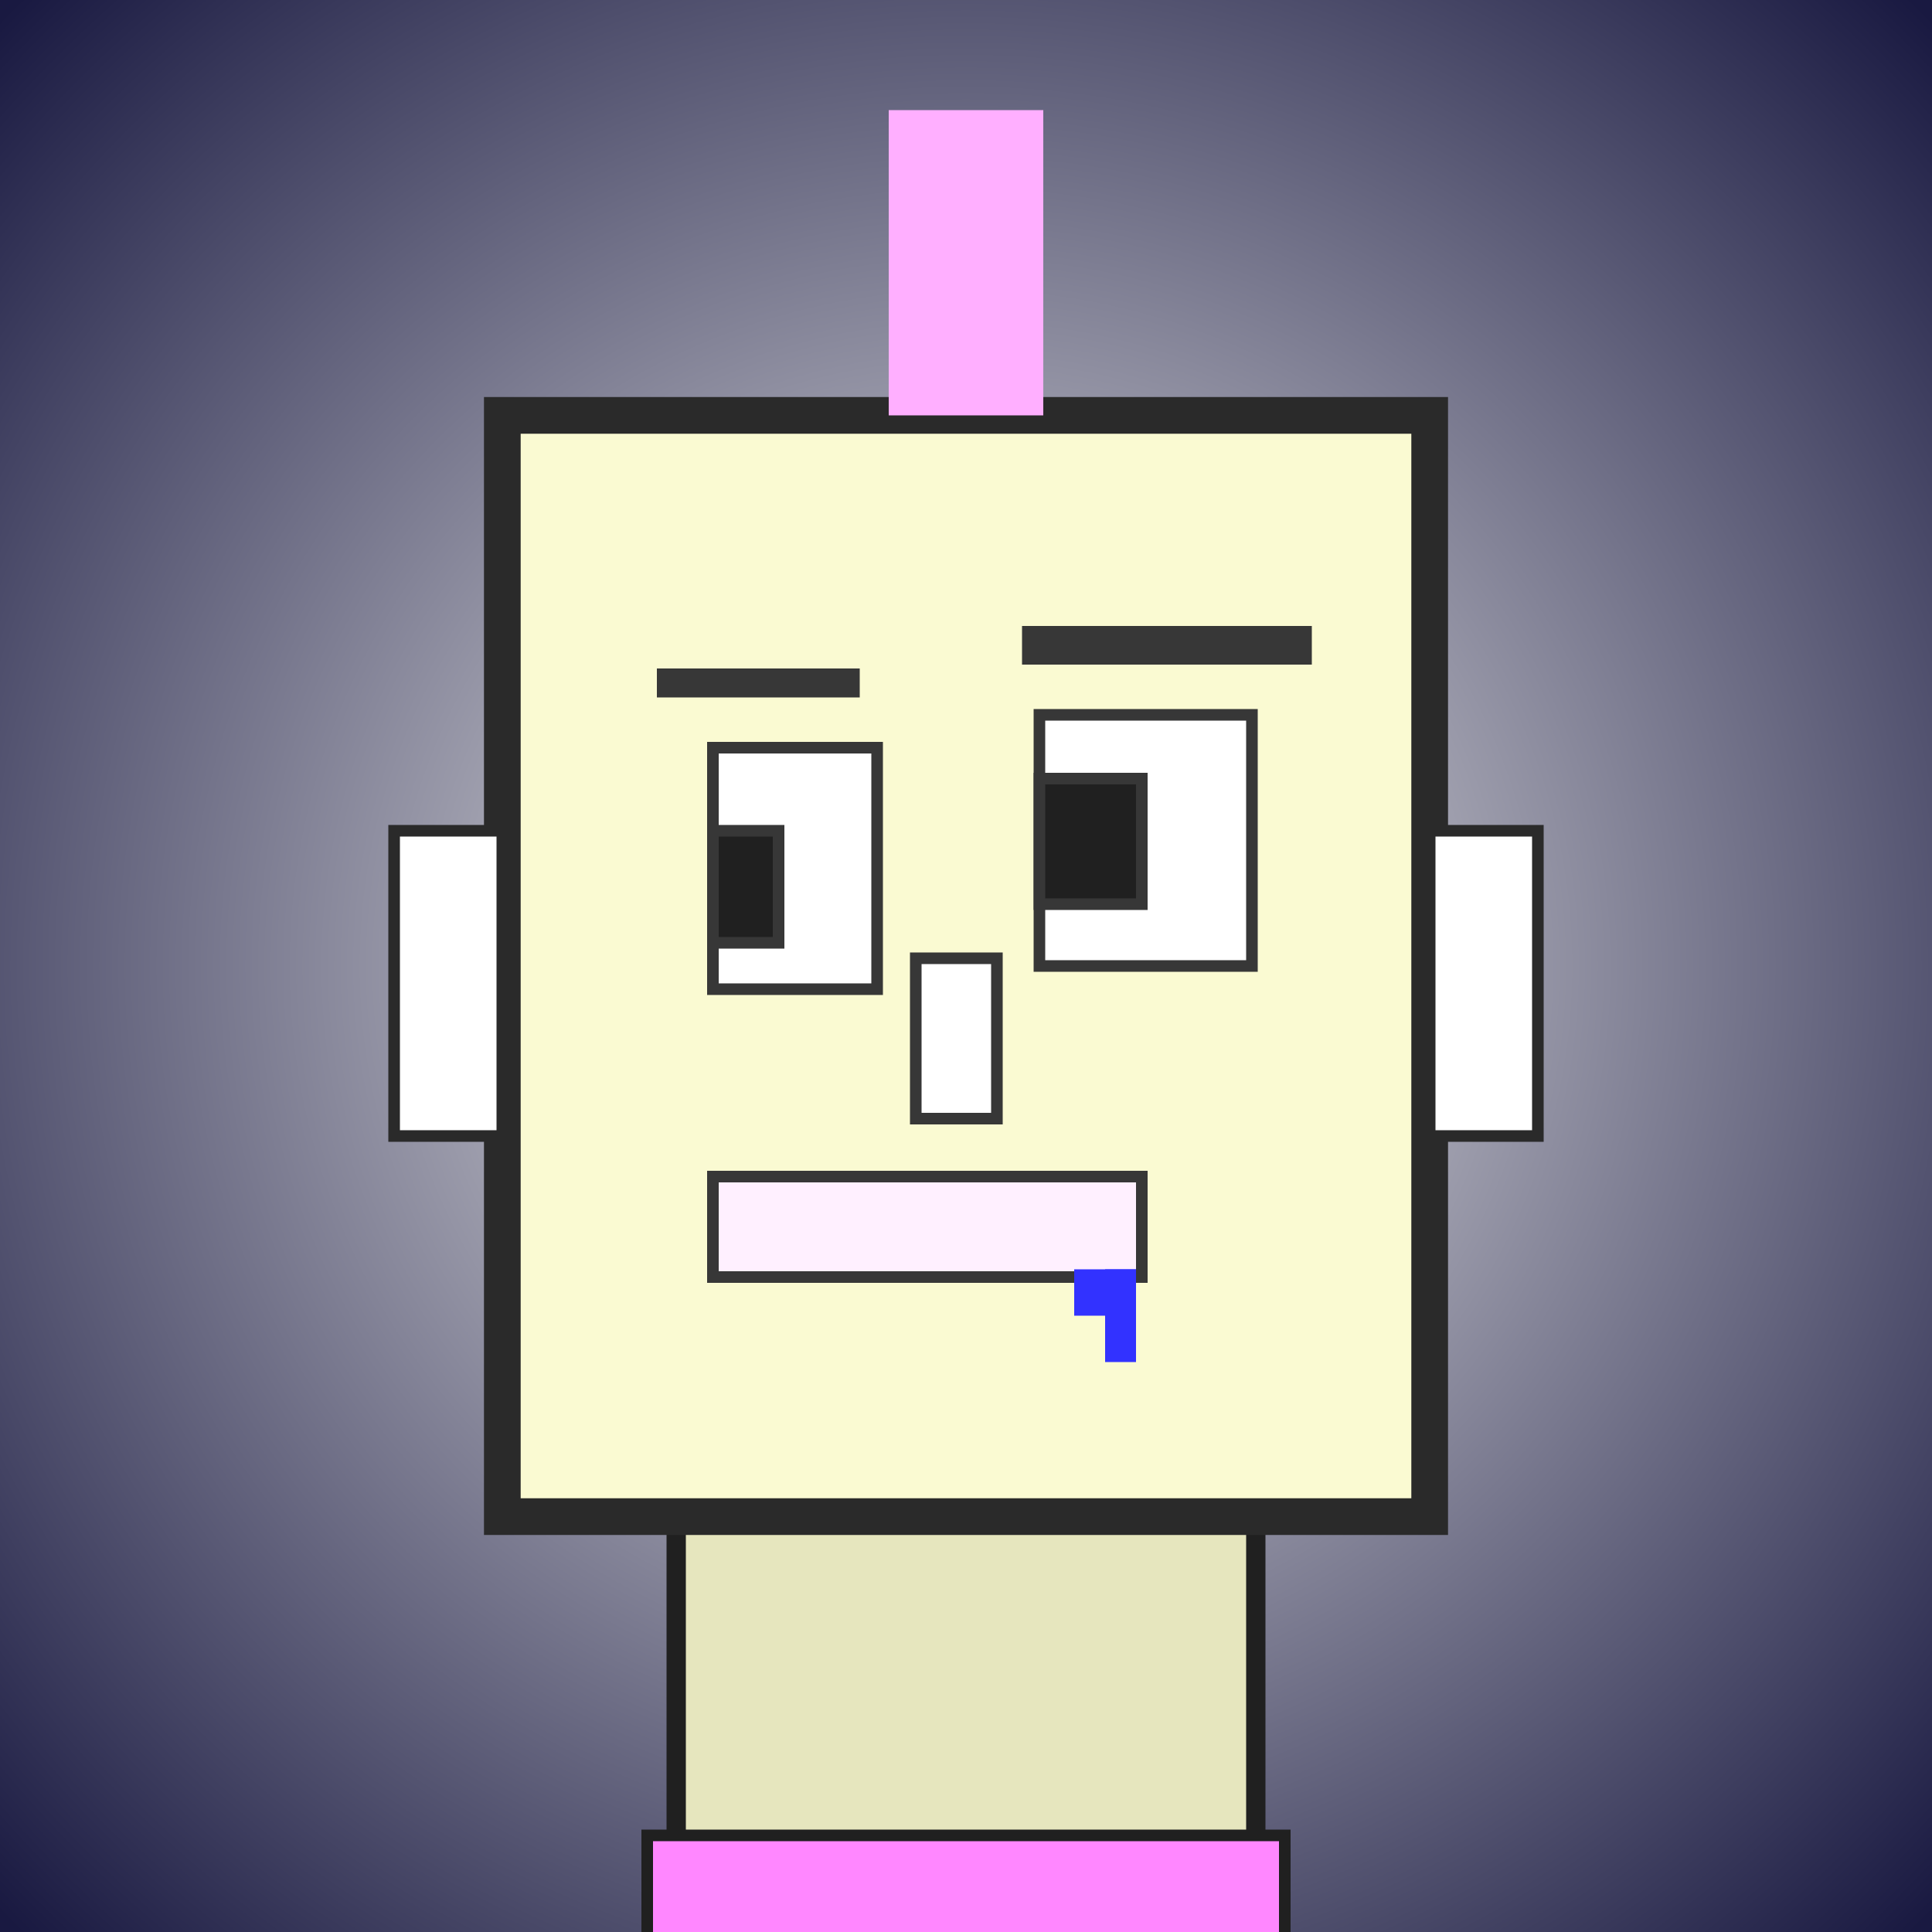
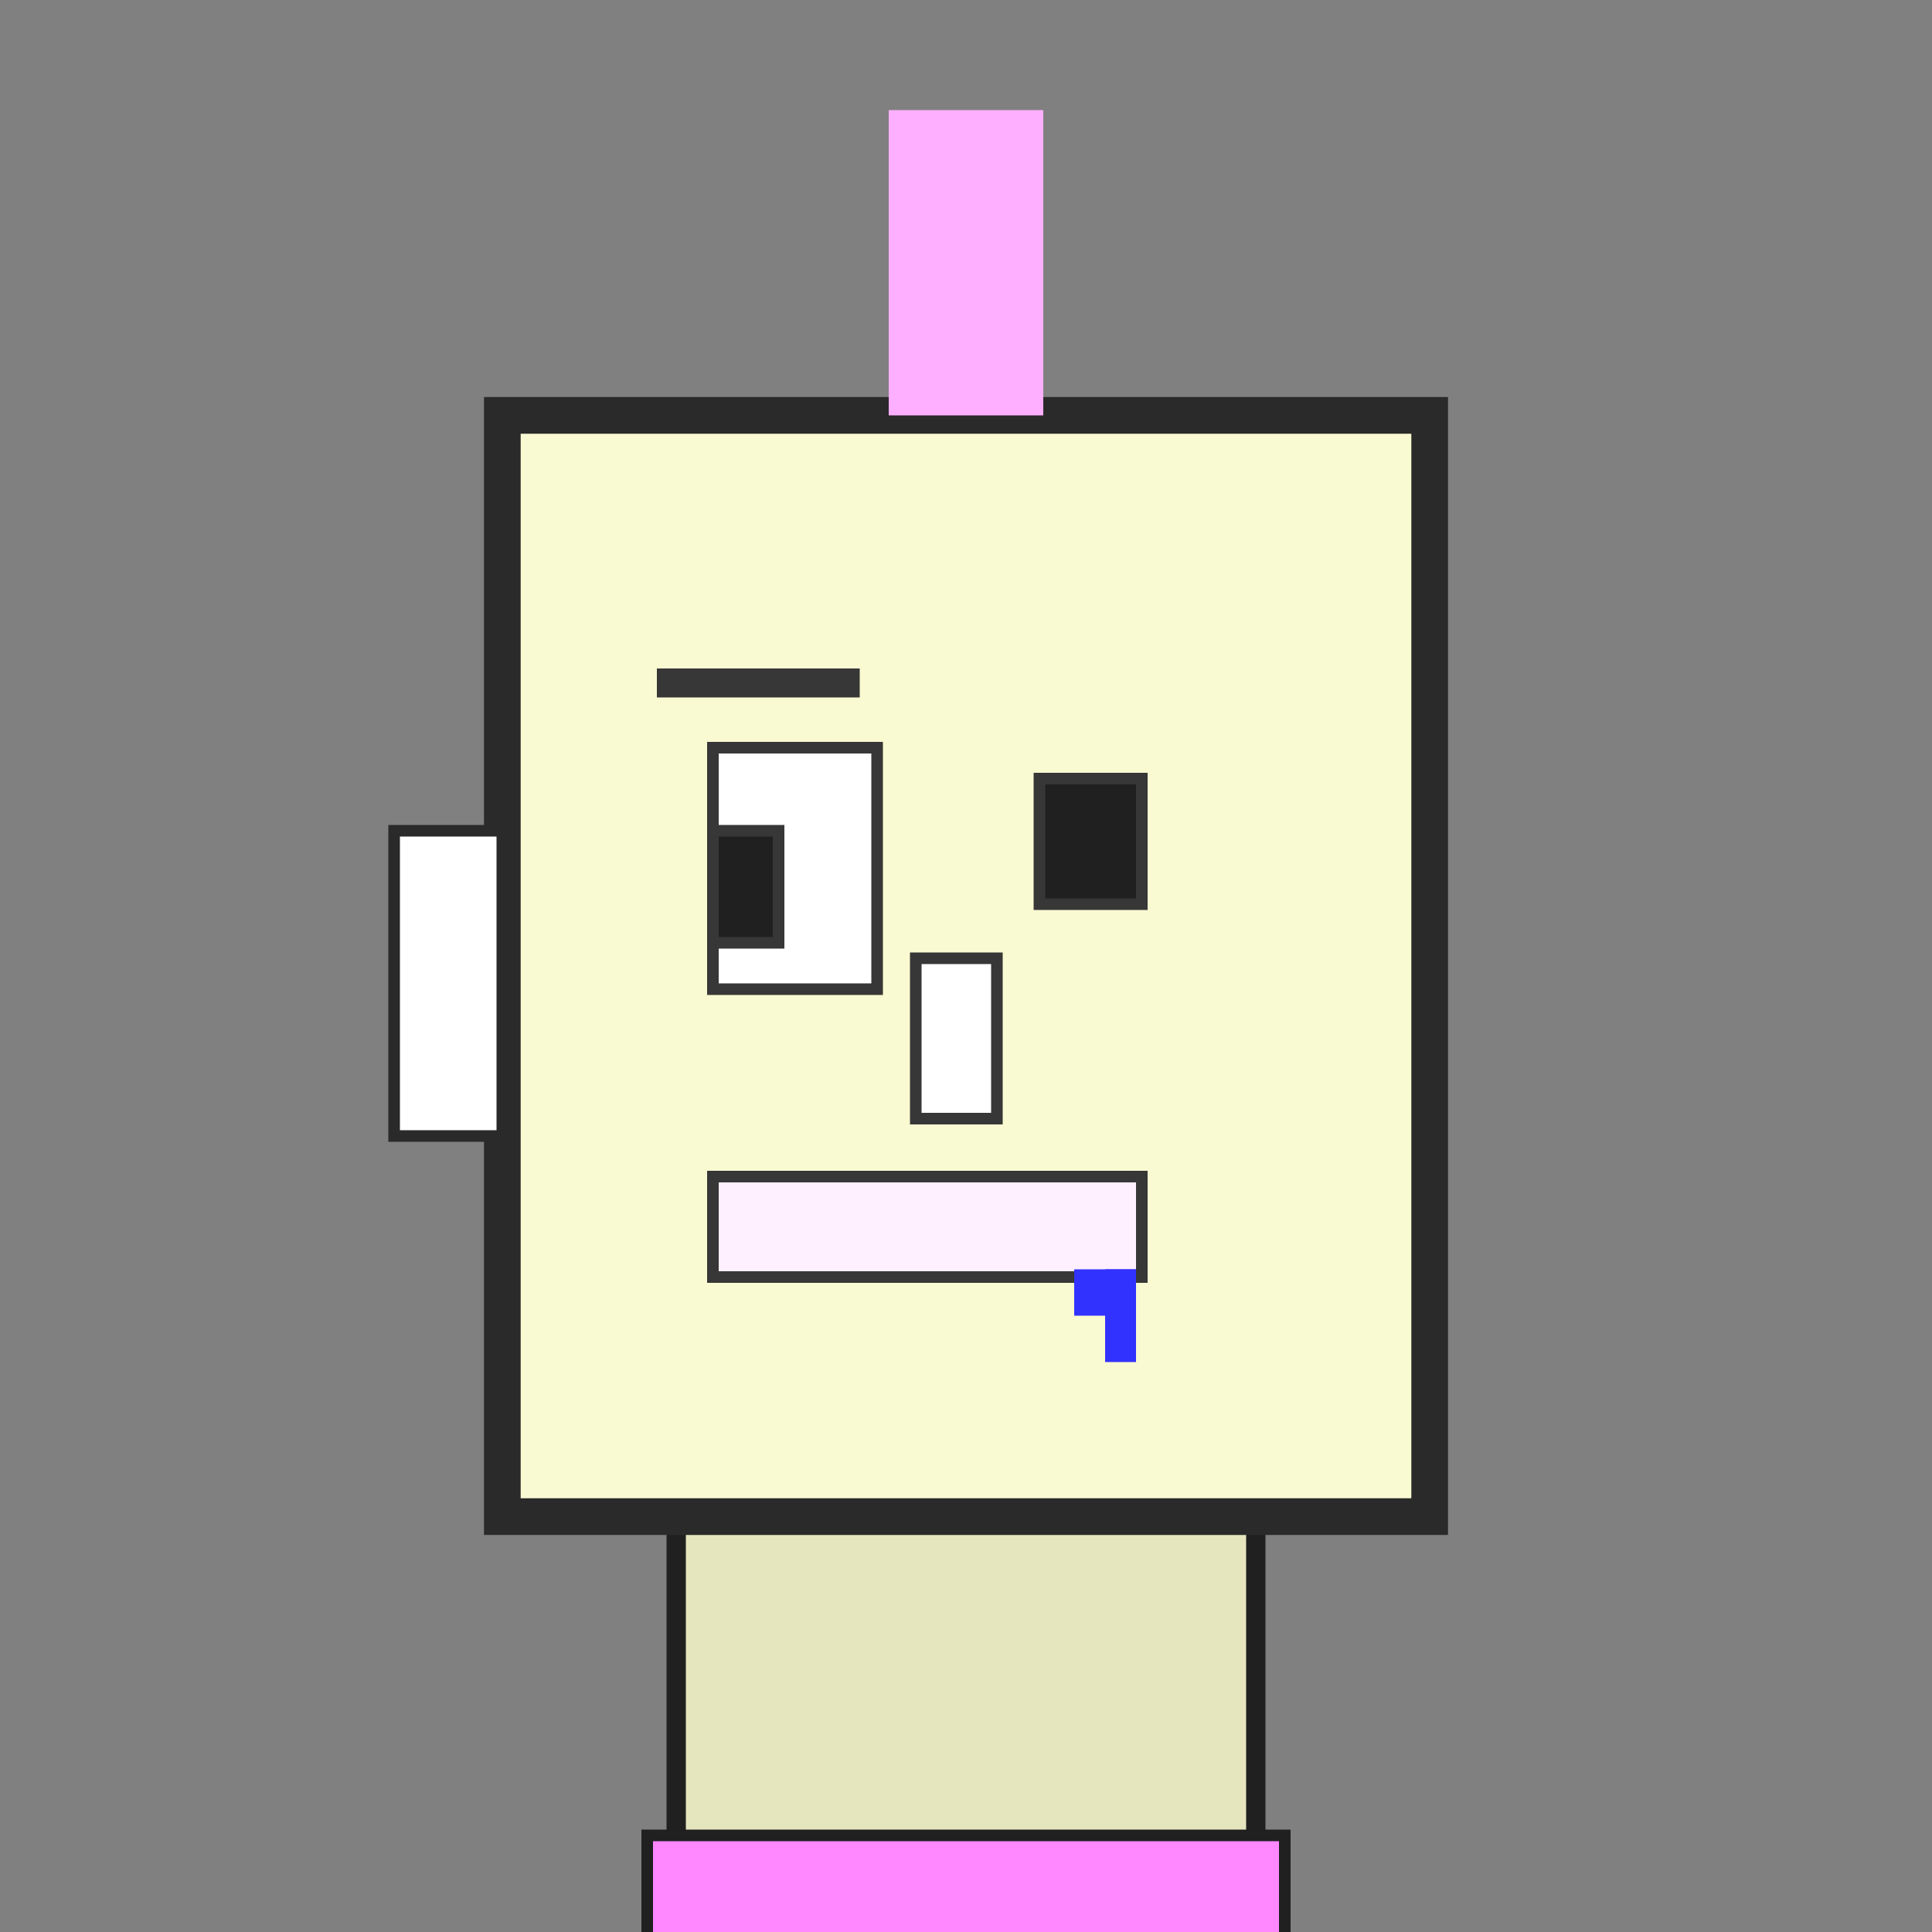
<svg xmlns="http://www.w3.org/2000/svg" viewBox="0 0 1000 1000">
  <rect x="0" y="0" width="1000" height="1000" fill="#808080" stroke="none" />
  <defs>
    <radialGradient gradientUnits="userSpaceOnUse" cx="500" cy="500" r="700" id="bkStyle">
      <stop offset="0" style="stop-color: #eeeeee" />
      <stop offset="1" style="stop-color: rgb(25, 25, 65)" />
    </radialGradient>
  </defs>
-   <rect id="background" width="1000" height="1000" style="fill: url(#bkStyle);" onclick="background.style.fill='rgba(0,0,0,0)'" />
  <rect x="350" y="785" width="300" height="225" style="fill: rgb(230, 230, 190); stroke-width: 10px; stroke: rgb(32, 32, 32);" />
  <rect x="260" y="215" width="480" height="570" style="fill: rgb(250, 250, 210); stroke-width: 19px; stroke: rgb(42, 42, 42);" />
  <rect x="369" y="387" width="85" height="125" style="fill: rgb(351, 306, 302); stroke-width: 6px; stroke: rgb(55, 55, 55);" />
-   <rect x="538" y="370" width="110" height="130" style="fill: rgb(351, 306, 302); stroke-width: 6px; stroke: rgb(55, 55, 55);" />
  <rect x="369" y="430" width="34" height="58" style="fill: rgb(32,32,32); stroke-width: 6px; stroke: rgb(55,55,55);" />
  <rect x="538" y="403" width="53" height="65" style="fill: rgb(32,32,32); stroke-width: 6px; stroke: rgb(55,55,55);" />
  <rect x="474" y="496" width="42" height="83" style="fill: rgb(365, 293, 334); stroke-width: 6px; stroke: rgb(55, 55, 55);" />
  <rect x="204" y="430" width="56" height="158" style="fill: rgb(388, 262, 375); stroke-width: 6px; stroke: rgb(42, 42, 42);" />
-   <rect x="740" y="430" width="56" height="158" style="fill: rgb(388, 262, 375); stroke-width: 6px; stroke: rgb(42, 42, 42);" />
  <rect x="340" y="346" width="105" height="15" style="fill: rgb(55, 55, 55); stroke-width: 0px; stroke: rgb(0, 0, 0);" />
-   <rect x="529" y="324" width="150" height="20" style="fill: rgb(55, 55, 55); stroke-width: 0px; stroke: rgb(0, 0, 0);" />
  <rect x="369" y="609" width="222" height="52" style="fill: rgb(429, 240, 362); stroke-width: 6px; stroke: rgb(55, 55, 55);" />
  <rect x="572" y="657" width="16" height="48" style="fill: rgb(50,50,255);" />
  <rect x="556" y="657" width="32" height="24" style="fill: rgb(50,50,255);" />
  <rect x="460" y="57" width="80" height="158" style="fill: rgb(382, 175, 333); stroke-width: 0px; stroke: rgb(0, 0, 0);" />
  <rect x="335" y="950" width="330" height="62" style="fill: rgb(342, 135, 293); stroke-width: 6px; stroke: rgb(32, 32, 32);" />
</svg>